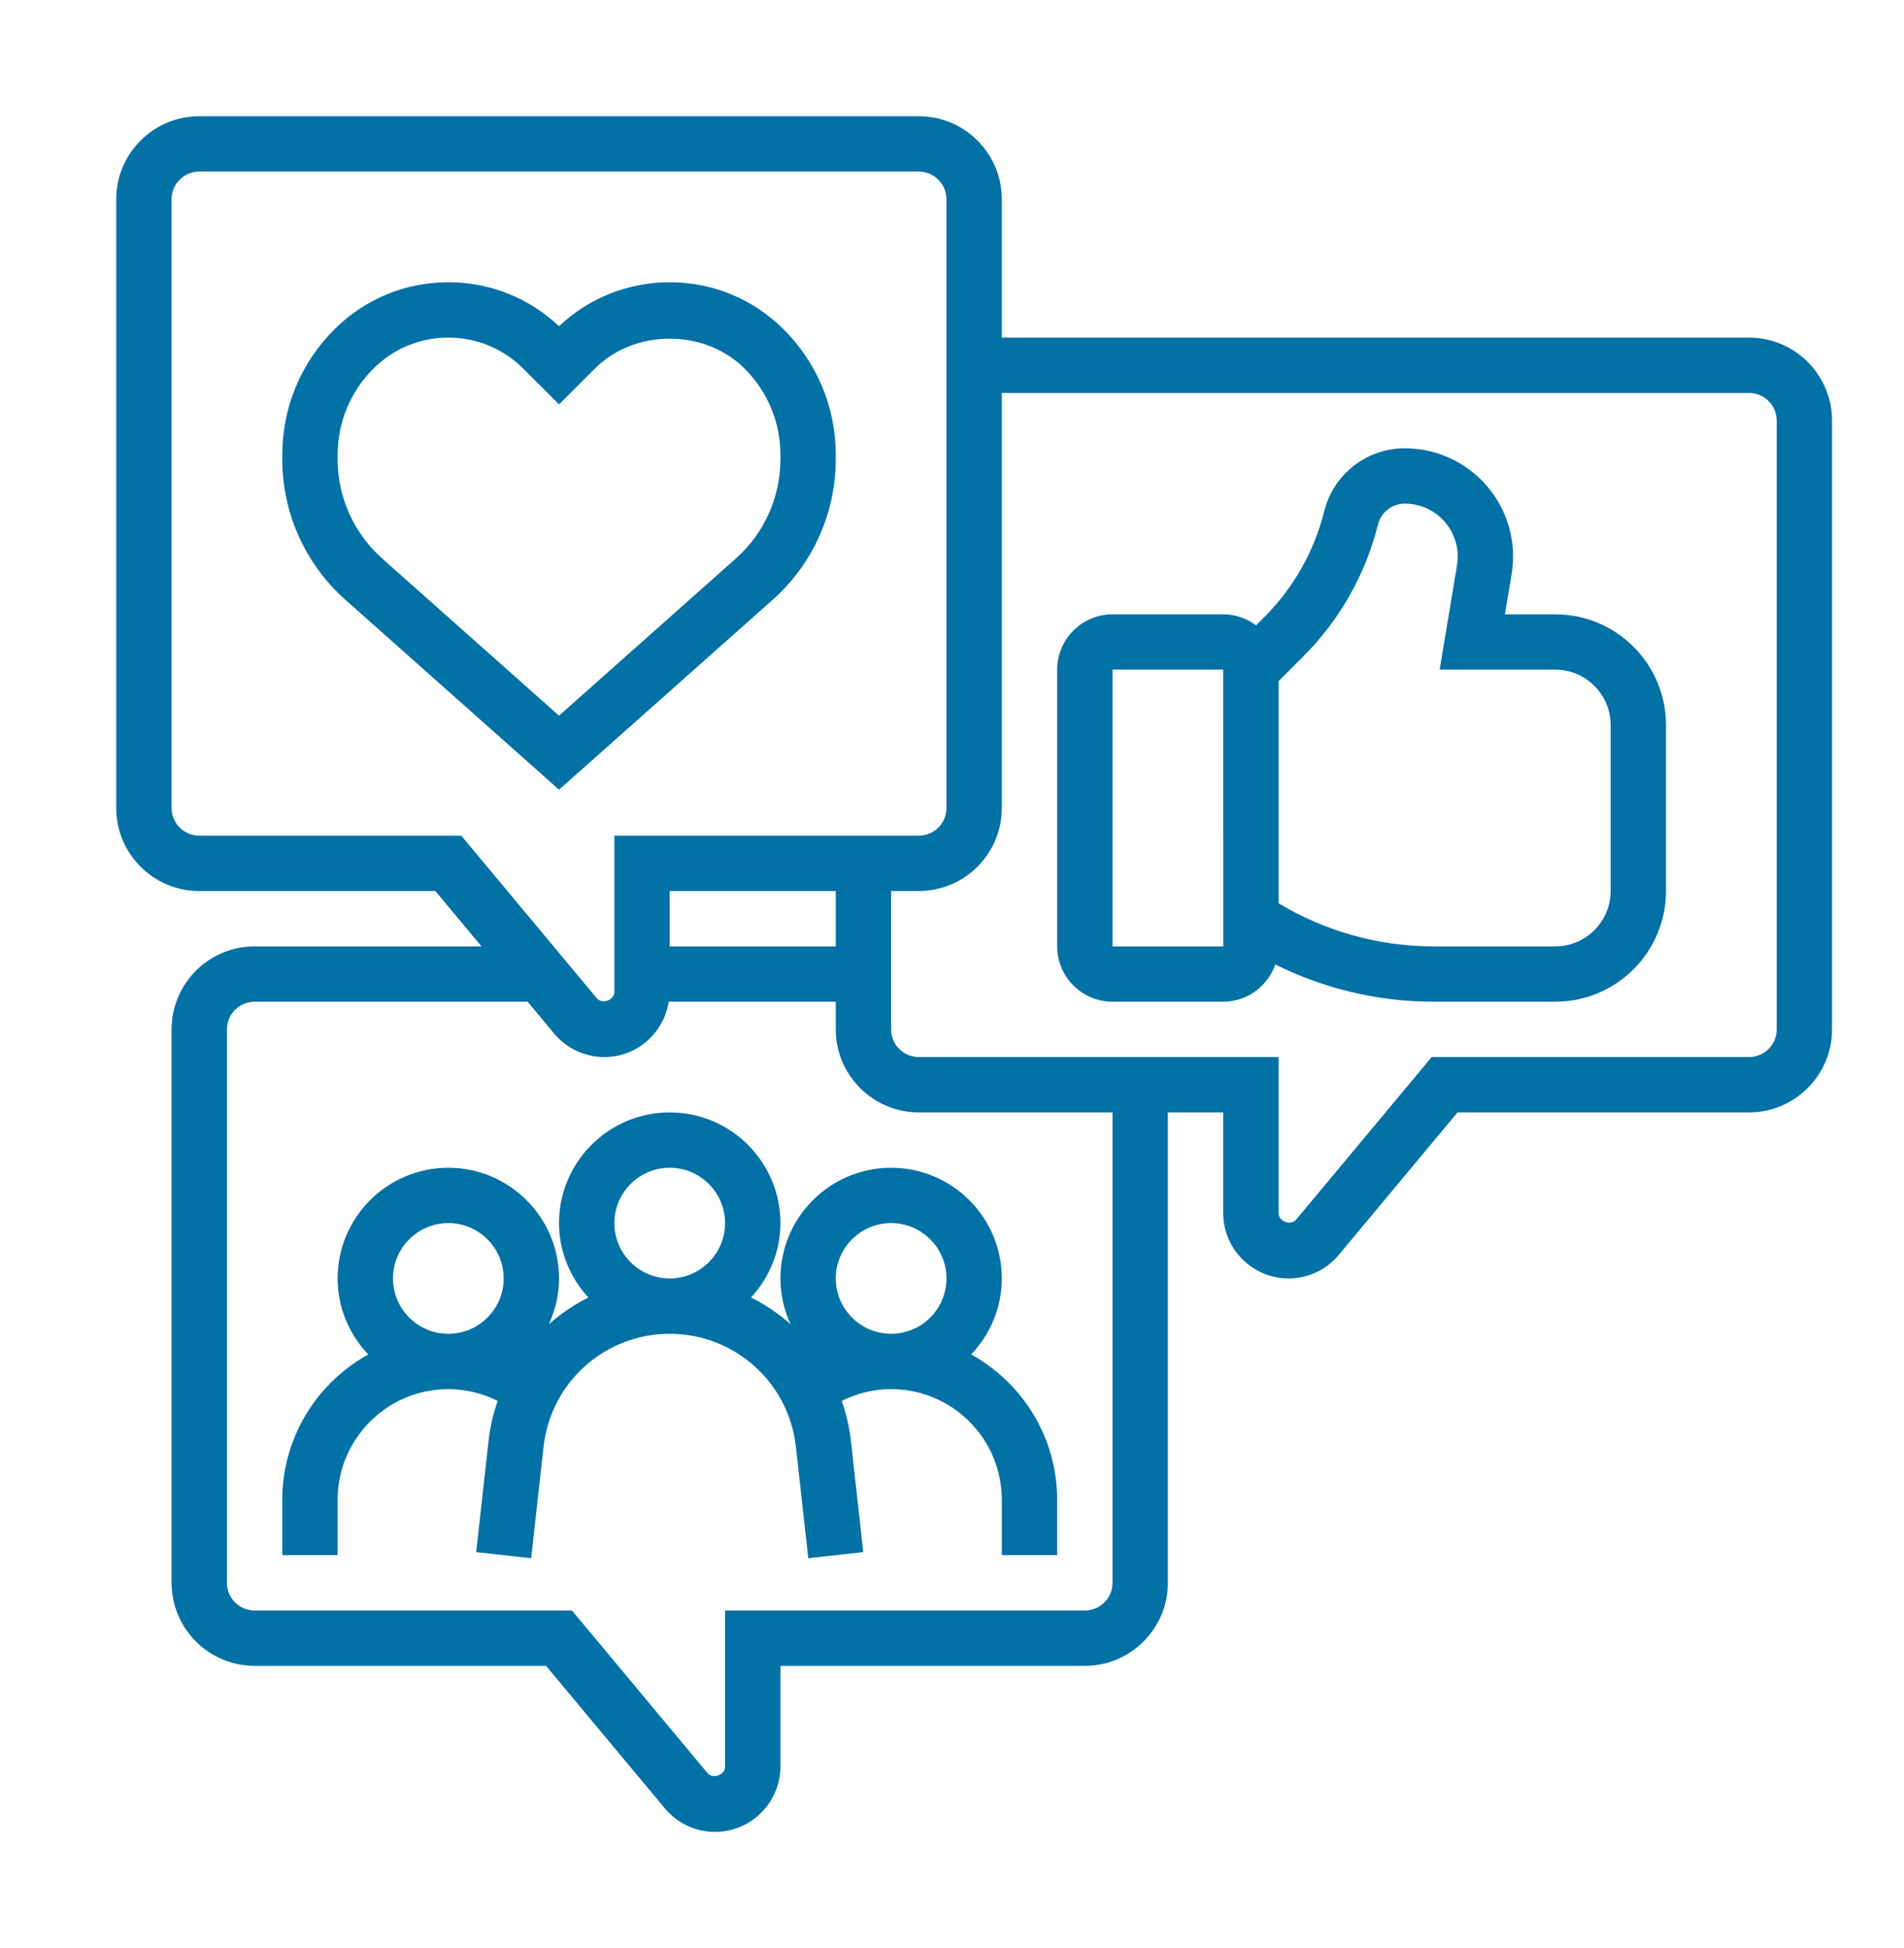
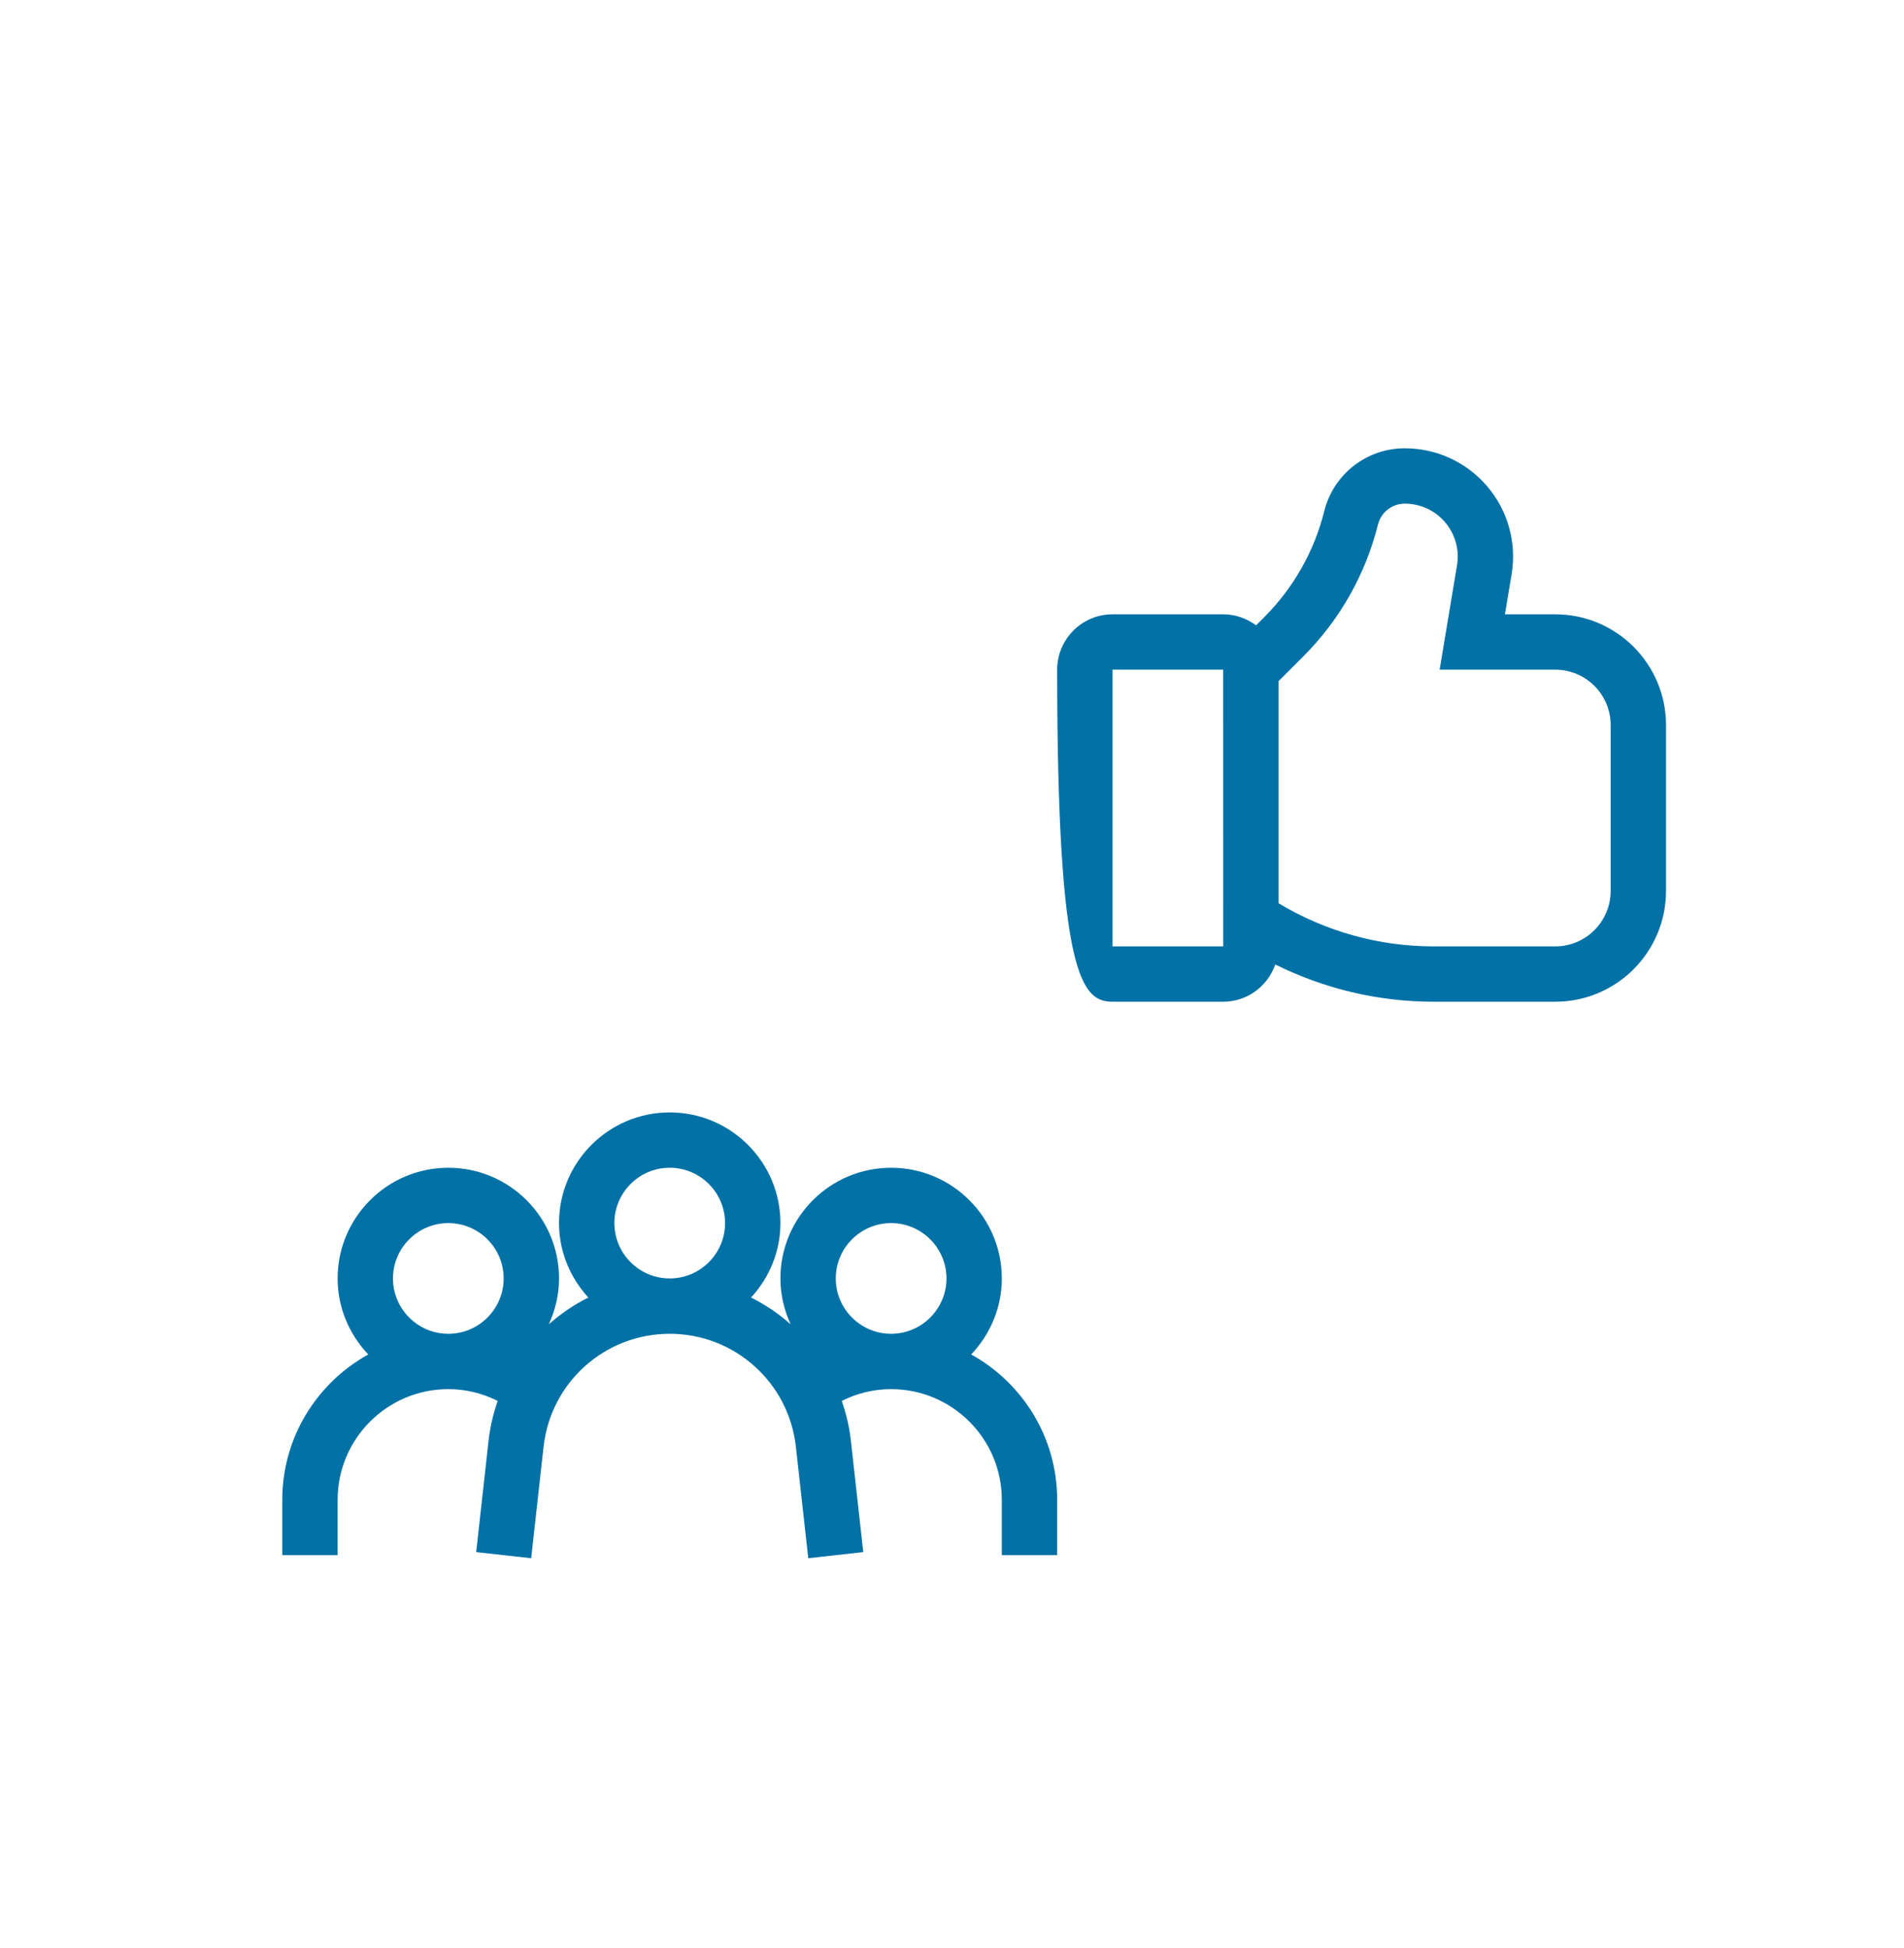
<svg xmlns="http://www.w3.org/2000/svg" width="43" height="44" viewBox="0 0 43 44" fill="none">
  <g clip-path="url(#clip0_2995_1190)">
-     <path d="M18.875 10.374V10.276C18.875 9.206 18.458 8.199 17.701 7.442C17.013 6.754 16.098 6.375 15.125 6.375C14.188 6.375 13.304 6.727 12.625 7.368C11.946 6.727 11.062 6.375 10.125 6.375C9.152 6.375 8.237 6.754 7.549 7.442C6.792 8.199 6.375 9.206 6.375 10.276V10.374C6.375 11.586 6.894 12.742 7.799 13.546L12.625 17.836L17.45 13.547C18.356 12.742 18.875 11.586 18.875 10.374ZM12.625 16.164L8.63 12.613C7.991 12.045 7.625 11.229 7.625 10.374V10.276C7.625 9.539 7.912 8.847 8.433 8.326C8.885 7.874 9.486 7.625 10.125 7.625C10.764 7.625 11.365 7.874 11.817 8.326L12.625 9.134L13.433 8.326C14.337 7.423 15.913 7.423 16.817 8.326C17.338 8.847 17.625 9.539 17.625 10.276V10.374C17.625 11.229 17.259 12.045 16.62 12.613L12.625 16.164Z" fill="#0271A6" />
-     <path d="M39.5 7.625H22.625V4.5C22.625 3.466 21.784 2.625 20.75 2.625H4.5C3.466 2.625 2.625 3.466 2.625 4.5V18.25C2.625 19.284 3.466 20.125 4.5 20.125H9.832L10.874 21.375H5.75C4.716 21.375 3.875 22.216 3.875 23.25V35.75C3.875 36.784 4.716 37.625 5.75 37.625H12.332L15.015 40.844C15.296 41.181 15.709 41.375 16.149 41.375C16.962 41.375 17.625 40.712 17.625 39.899V37.625H24.5C25.534 37.625 26.375 36.784 26.375 35.75V25.125H27.625V27.399C27.625 28.212 28.288 28.875 29.101 28.875C29.541 28.875 29.954 28.681 30.235 28.344L32.917 25.125H39.5C40.534 25.125 41.375 24.284 41.375 23.25V9.5C41.375 8.466 40.534 7.625 39.5 7.625ZM4.5 18.875C4.156 18.875 3.875 18.595 3.875 18.25V4.5C3.875 4.155 4.156 3.875 4.5 3.875H20.75C21.094 3.875 21.375 4.155 21.375 4.5V18.25C21.375 18.595 21.094 18.875 20.75 18.875H13.875V22.399C13.875 22.592 13.599 22.692 13.475 22.543L10.418 18.875H4.5ZM18.875 21.375H15.125V20.125H18.875V21.375ZM25.125 35.75C25.125 36.095 24.844 36.375 24.5 36.375H16.375V39.899C16.375 40.092 16.099 40.192 15.975 40.043L12.918 36.375H5.75C5.406 36.375 5.125 36.095 5.125 35.75V23.25C5.125 22.905 5.406 22.625 5.75 22.625H11.916L12.515 23.344C12.796 23.681 13.209 23.875 13.649 23.875C14.385 23.875 14.992 23.331 15.102 22.625H18.875V23.25C18.875 24.284 19.716 25.125 20.75 25.125H25.125V35.75ZM40.125 23.25C40.125 23.595 39.844 23.875 39.5 23.875H32.333L29.275 27.543C29.151 27.691 28.875 27.591 28.875 27.399V23.875H20.75C20.406 23.875 20.125 23.595 20.125 23.25V20.125H20.75C21.784 20.125 22.625 19.284 22.625 18.25V8.875H39.5C39.844 8.875 40.125 9.155 40.125 9.5V23.25Z" fill="#0271A6" />
    <path d="M17.625 28.875C17.625 29.246 17.711 29.594 17.856 29.911C17.587 29.672 17.287 29.468 16.962 29.306C17.37 28.861 17.625 28.274 17.625 27.625C17.625 26.246 16.504 25.125 15.125 25.125C13.746 25.125 12.625 26.246 12.625 27.625C12.625 28.274 12.88 28.861 13.287 29.306C12.963 29.468 12.663 29.672 12.394 29.911C12.539 29.594 12.625 29.246 12.625 28.875C12.625 27.496 11.504 26.375 10.125 26.375C8.746 26.375 7.625 27.496 7.625 28.875C7.625 29.541 7.891 30.143 8.317 30.592C7.161 31.231 6.375 32.462 6.375 33.875V35.125H7.625V33.875C7.625 32.496 8.746 31.375 10.125 31.375C10.519 31.375 10.896 31.469 11.24 31.641C11.141 31.926 11.069 32.225 11.034 32.537L10.754 35.056L11.996 35.194L12.276 32.675C12.438 31.221 13.662 30.125 15.125 30.125C16.587 30.125 17.812 31.221 17.974 32.675L18.254 35.194L19.496 35.056L19.216 32.537C19.182 32.225 19.109 31.926 19.01 31.641C19.354 31.469 19.731 31.375 20.125 31.375C21.504 31.375 22.625 32.496 22.625 33.875V35.125H23.875V33.875C23.875 32.462 23.089 31.231 21.933 30.592C22.359 30.143 22.625 29.541 22.625 28.875C22.625 27.496 21.504 26.375 20.125 26.375C18.746 26.375 17.625 27.496 17.625 28.875ZM8.875 28.875C8.875 28.186 9.436 27.625 10.125 27.625C10.814 27.625 11.375 28.186 11.375 28.875C11.375 29.564 10.814 30.125 10.125 30.125C9.436 30.125 8.875 29.564 8.875 28.875ZM13.875 27.625C13.875 26.936 14.436 26.375 15.125 26.375C15.814 26.375 16.375 26.936 16.375 27.625C16.375 28.314 15.814 28.875 15.125 28.875C14.436 28.875 13.875 28.314 13.875 27.625ZM21.375 28.875C21.375 29.564 20.814 30.125 20.125 30.125C19.436 30.125 18.875 29.564 18.875 28.875C18.875 28.186 19.436 27.625 20.125 27.625C20.814 27.625 21.375 28.186 21.375 28.875Z" fill="#0271A6" />
-     <path d="M35.125 13.875H33.987L34.138 12.973C34.256 12.262 34.057 11.539 33.592 10.99C33.126 10.44 32.446 10.125 31.726 10.125C30.864 10.125 30.116 10.709 29.907 11.545C29.681 12.451 29.212 13.279 28.551 13.94L28.367 14.124C28.159 13.97 27.904 13.875 27.625 13.875H25.125C24.436 13.875 23.875 14.436 23.875 15.125V21.375C23.875 22.064 24.436 22.625 25.125 22.625H27.625C28.171 22.625 28.63 22.272 28.801 21.784C29.909 22.334 31.128 22.625 32.378 22.625H35.125C36.504 22.625 37.625 21.504 37.625 20.125V16.375C37.625 14.996 36.504 13.875 35.125 13.875ZM25.125 21.375V15.125H27.625L27.626 21.375H25.125ZM36.375 20.125C36.375 20.814 35.814 21.375 35.125 21.375H32.378C31.137 21.375 29.934 21.037 28.875 20.401V15.384L29.435 14.824C30.256 14.003 30.839 12.974 31.12 11.848C31.189 11.57 31.439 11.375 31.726 11.375C32.078 11.375 32.411 11.529 32.638 11.798C32.866 12.067 32.963 12.42 32.905 12.768L32.513 15.125H35.125C35.814 15.125 36.375 15.686 36.375 16.375V20.125Z" fill="#0271A6" />
+     <path d="M35.125 13.875H33.987L34.138 12.973C34.256 12.262 34.057 11.539 33.592 10.99C33.126 10.44 32.446 10.125 31.726 10.125C30.864 10.125 30.116 10.709 29.907 11.545C29.681 12.451 29.212 13.279 28.551 13.94L28.367 14.124C28.159 13.97 27.904 13.875 27.625 13.875H25.125C24.436 13.875 23.875 14.436 23.875 15.125C23.875 22.064 24.436 22.625 25.125 22.625H27.625C28.171 22.625 28.63 22.272 28.801 21.784C29.909 22.334 31.128 22.625 32.378 22.625H35.125C36.504 22.625 37.625 21.504 37.625 20.125V16.375C37.625 14.996 36.504 13.875 35.125 13.875ZM25.125 21.375V15.125H27.625L27.626 21.375H25.125ZM36.375 20.125C36.375 20.814 35.814 21.375 35.125 21.375H32.378C31.137 21.375 29.934 21.037 28.875 20.401V15.384L29.435 14.824C30.256 14.003 30.839 12.974 31.12 11.848C31.189 11.57 31.439 11.375 31.726 11.375C32.078 11.375 32.411 11.529 32.638 11.798C32.866 12.067 32.963 12.42 32.905 12.768L32.513 15.125H35.125C35.814 15.125 36.375 15.686 36.375 16.375V20.125Z" fill="#0271A6" />
  </g>
  <defs>
    <clipPath id="clip0_2995_1190">
      <rect width="40" height="40" fill="white" transform="translate(2 2)" />
    </clipPath>
  </defs>
</svg>